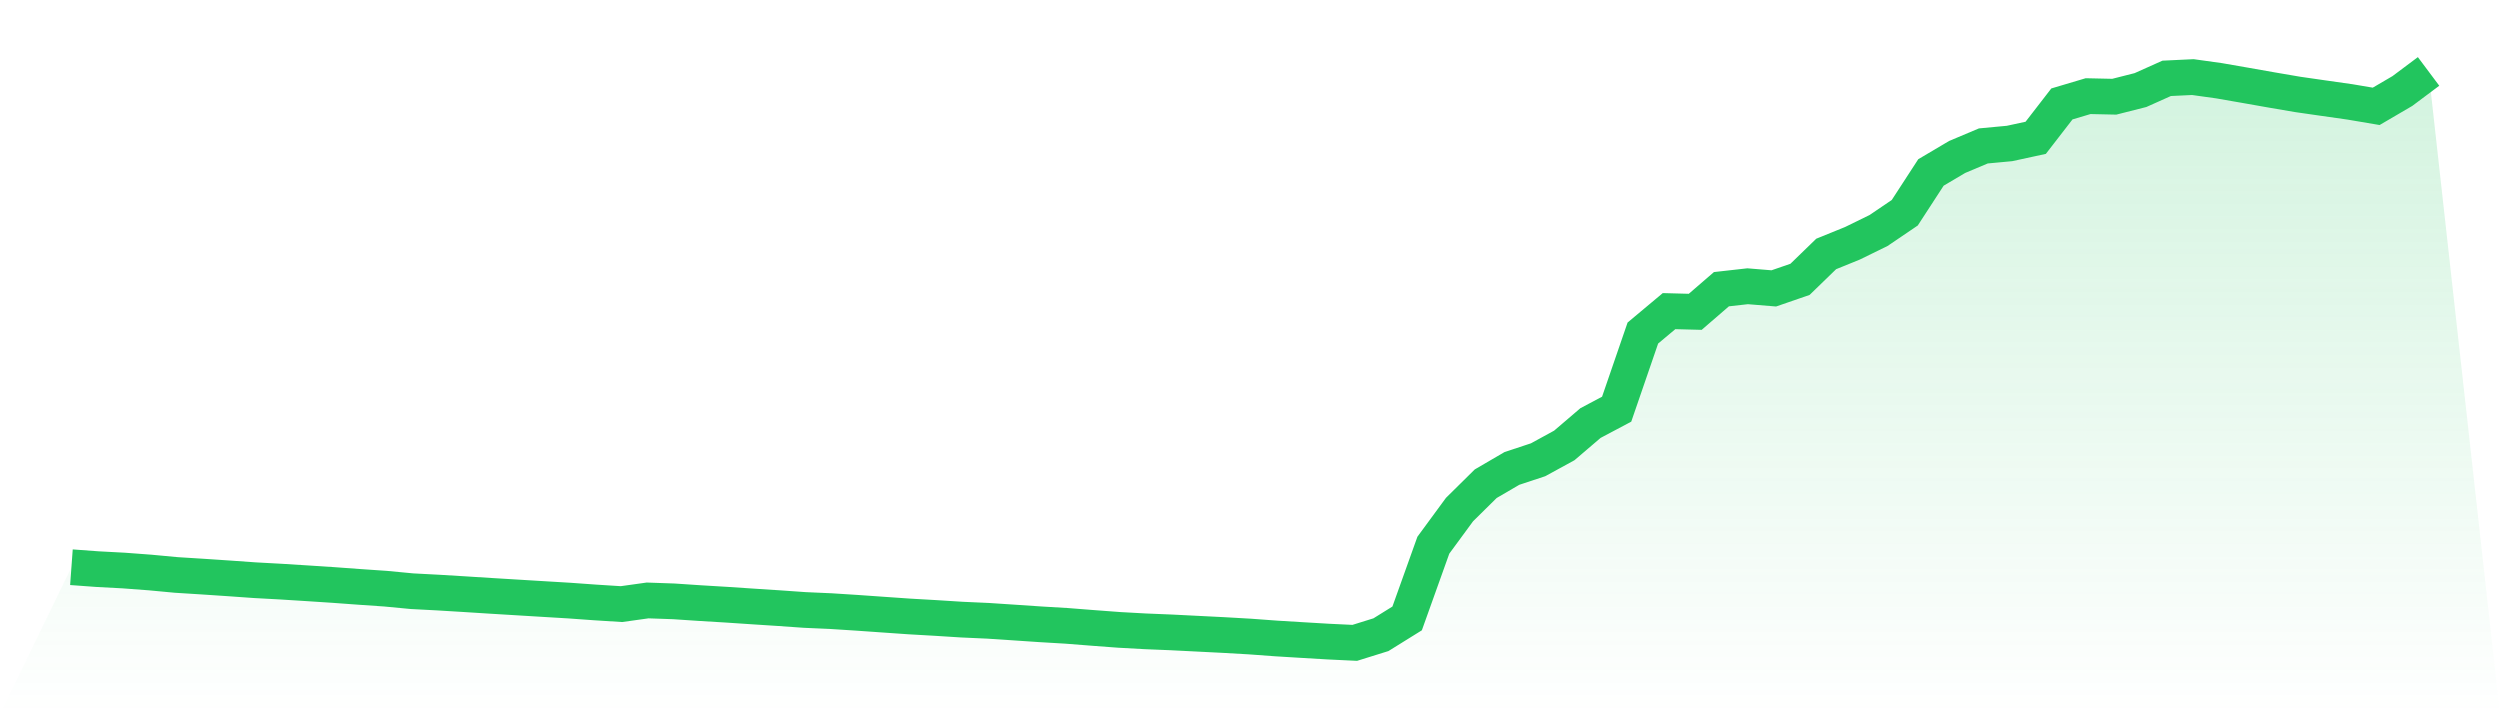
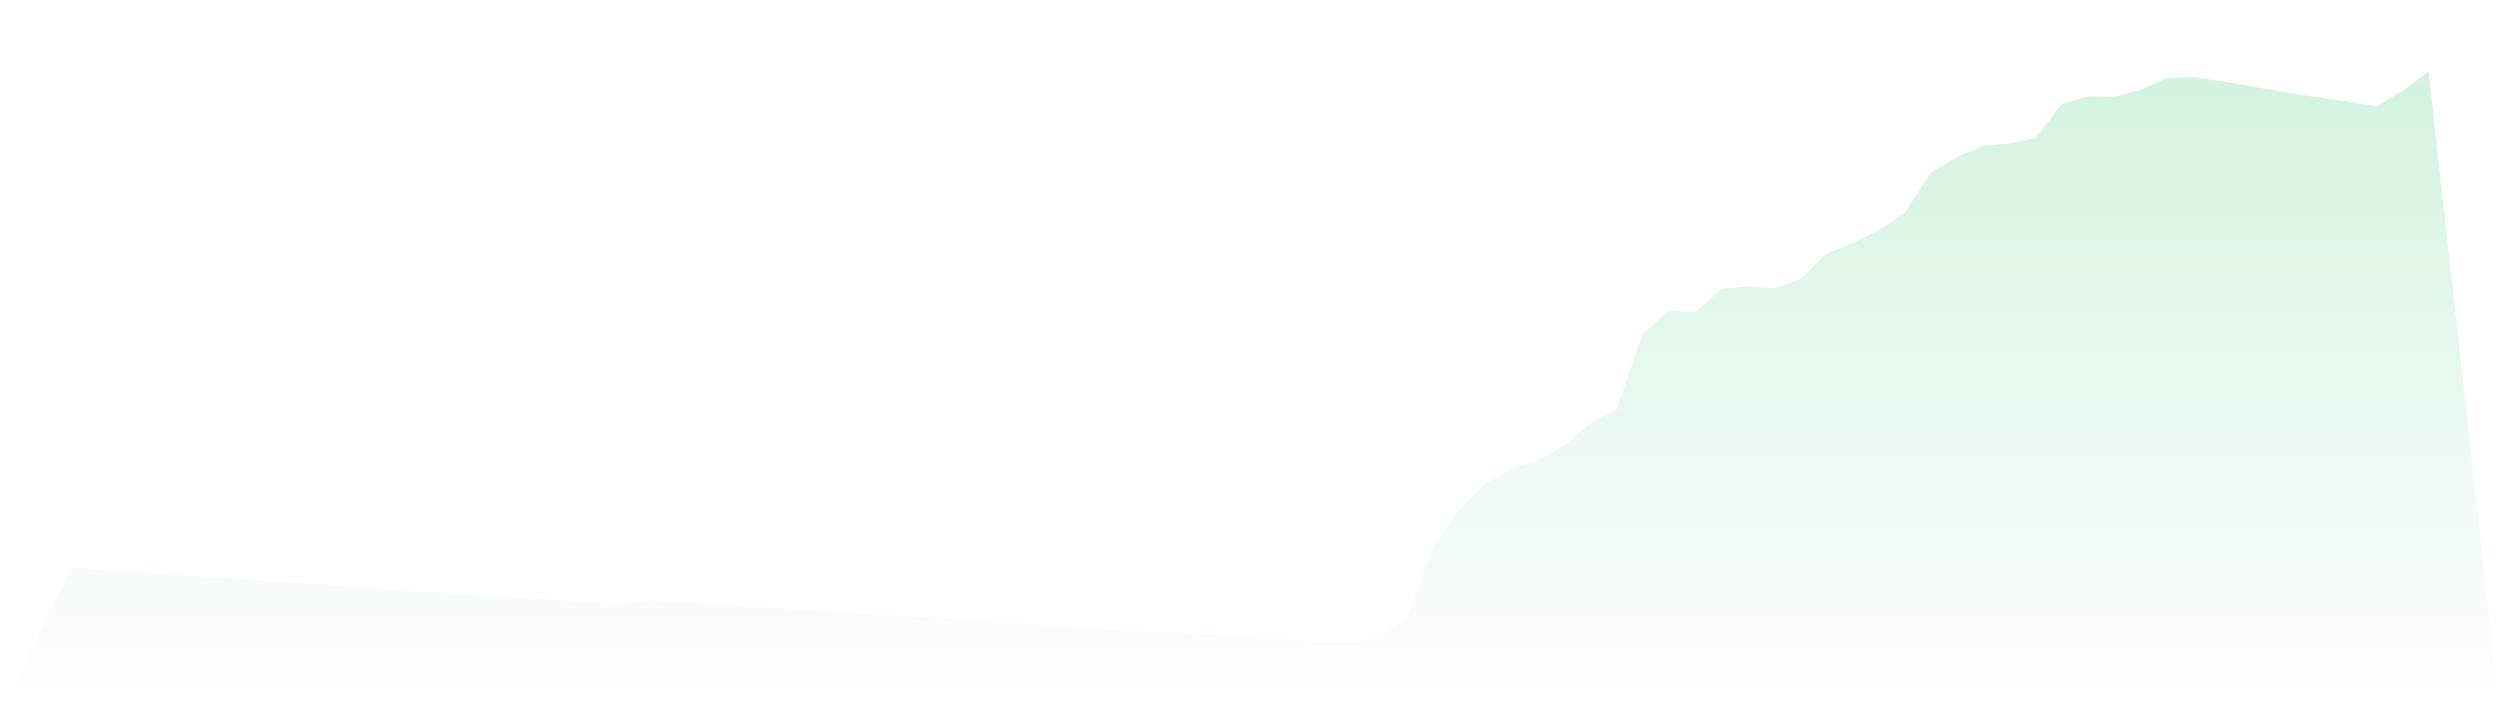
<svg xmlns="http://www.w3.org/2000/svg" viewBox="0 0 140 40">
  <defs>
    <linearGradient id="gradient" x1="0" x2="0" y1="0" y2="1">
      <stop offset="0%" stop-color="#22c55e" stop-opacity="0.2" />
      <stop offset="100%" stop-color="#22c55e" stop-opacity="0" />
    </linearGradient>
  </defs>
  <path d="M4,31.765 L4,31.765 L5.467,31.872 L6.933,31.95 L8.4,32.06 L9.867,32.197 L11.333,32.289 L12.8,32.387 L14.267,32.491 L15.733,32.571 L17.2,32.663 L18.667,32.759 L20.133,32.866 L21.6,32.967 L23.067,33.107 L24.533,33.184 L26,33.273 L27.467,33.366 L28.933,33.455 L30.4,33.544 L31.867,33.632 L33.333,33.737 L34.8,33.83 L36.267,33.625 L37.733,33.676 L39.2,33.774 L40.667,33.862 L42.133,33.96 L43.6,34.055 L45.067,34.158 L46.533,34.223 L48,34.317 L49.467,34.42 L50.933,34.522 L52.4,34.606 L53.867,34.699 L55.333,34.765 L56.8,34.862 L58.267,34.961 L59.733,35.048 L61.2,35.163 L62.667,35.273 L64.133,35.354 L65.6,35.414 L67.067,35.488 L68.533,35.562 L70,35.646 L71.467,35.754 L72.933,35.843 L74.4,35.93 L75.867,36 L77.333,35.543 L78.8,34.631 L80.267,30.532 L81.733,28.536 L83.2,27.088 L84.667,26.232 L86.133,25.747 L87.6,24.945 L89.067,23.691 L90.533,22.914 L92,18.65 L93.467,17.423 L94.933,17.462 L96.4,16.195 L97.867,16.03 L99.333,16.15 L100.8,15.644 L102.267,14.221 L103.733,13.626 L105.2,12.908 L106.667,11.913 L108.133,9.658 L109.6,8.79 L111.067,8.172 L112.533,8.035 L114,7.717 L115.467,5.82 L116.933,5.384 L118.4,5.416 L119.867,5.044 L121.333,4.387 L122.8,4.317 L124.267,4.522 L125.733,4.777 L127.2,5.036 L128.667,5.287 L130.133,5.498 L131.6,5.707 L133.067,5.955 L134.533,5.097 L136,4 L140,40 L0,40 z" fill="url(#gradient)" />
-   <path d="M4,31.765 L4,31.765 L5.467,31.872 L6.933,31.95 L8.4,32.06 L9.867,32.197 L11.333,32.289 L12.8,32.387 L14.267,32.491 L15.733,32.571 L17.2,32.663 L18.667,32.759 L20.133,32.866 L21.6,32.967 L23.067,33.107 L24.533,33.184 L26,33.273 L27.467,33.366 L28.933,33.455 L30.4,33.544 L31.867,33.632 L33.333,33.737 L34.8,33.83 L36.267,33.625 L37.733,33.676 L39.2,33.774 L40.667,33.862 L42.133,33.96 L43.6,34.055 L45.067,34.158 L46.533,34.223 L48,34.317 L49.467,34.42 L50.933,34.522 L52.4,34.606 L53.867,34.699 L55.333,34.765 L56.8,34.862 L58.267,34.961 L59.733,35.048 L61.2,35.163 L62.667,35.273 L64.133,35.354 L65.6,35.414 L67.067,35.488 L68.533,35.562 L70,35.646 L71.467,35.754 L72.933,35.843 L74.4,35.93 L75.867,36 L77.333,35.543 L78.8,34.631 L80.267,30.532 L81.733,28.536 L83.2,27.088 L84.667,26.232 L86.133,25.747 L87.6,24.945 L89.067,23.691 L90.533,22.914 L92,18.65 L93.467,17.423 L94.933,17.462 L96.4,16.195 L97.867,16.03 L99.333,16.15 L100.8,15.644 L102.267,14.221 L103.733,13.626 L105.2,12.908 L106.667,11.913 L108.133,9.658 L109.6,8.79 L111.067,8.172 L112.533,8.035 L114,7.717 L115.467,5.82 L116.933,5.384 L118.4,5.416 L119.867,5.044 L121.333,4.387 L122.8,4.317 L124.267,4.522 L125.733,4.777 L127.2,5.036 L128.667,5.287 L130.133,5.498 L131.6,5.707 L133.067,5.955 L134.533,5.097 L136,4" fill="none" stroke="#22c55e" stroke-width="2" />
</svg>